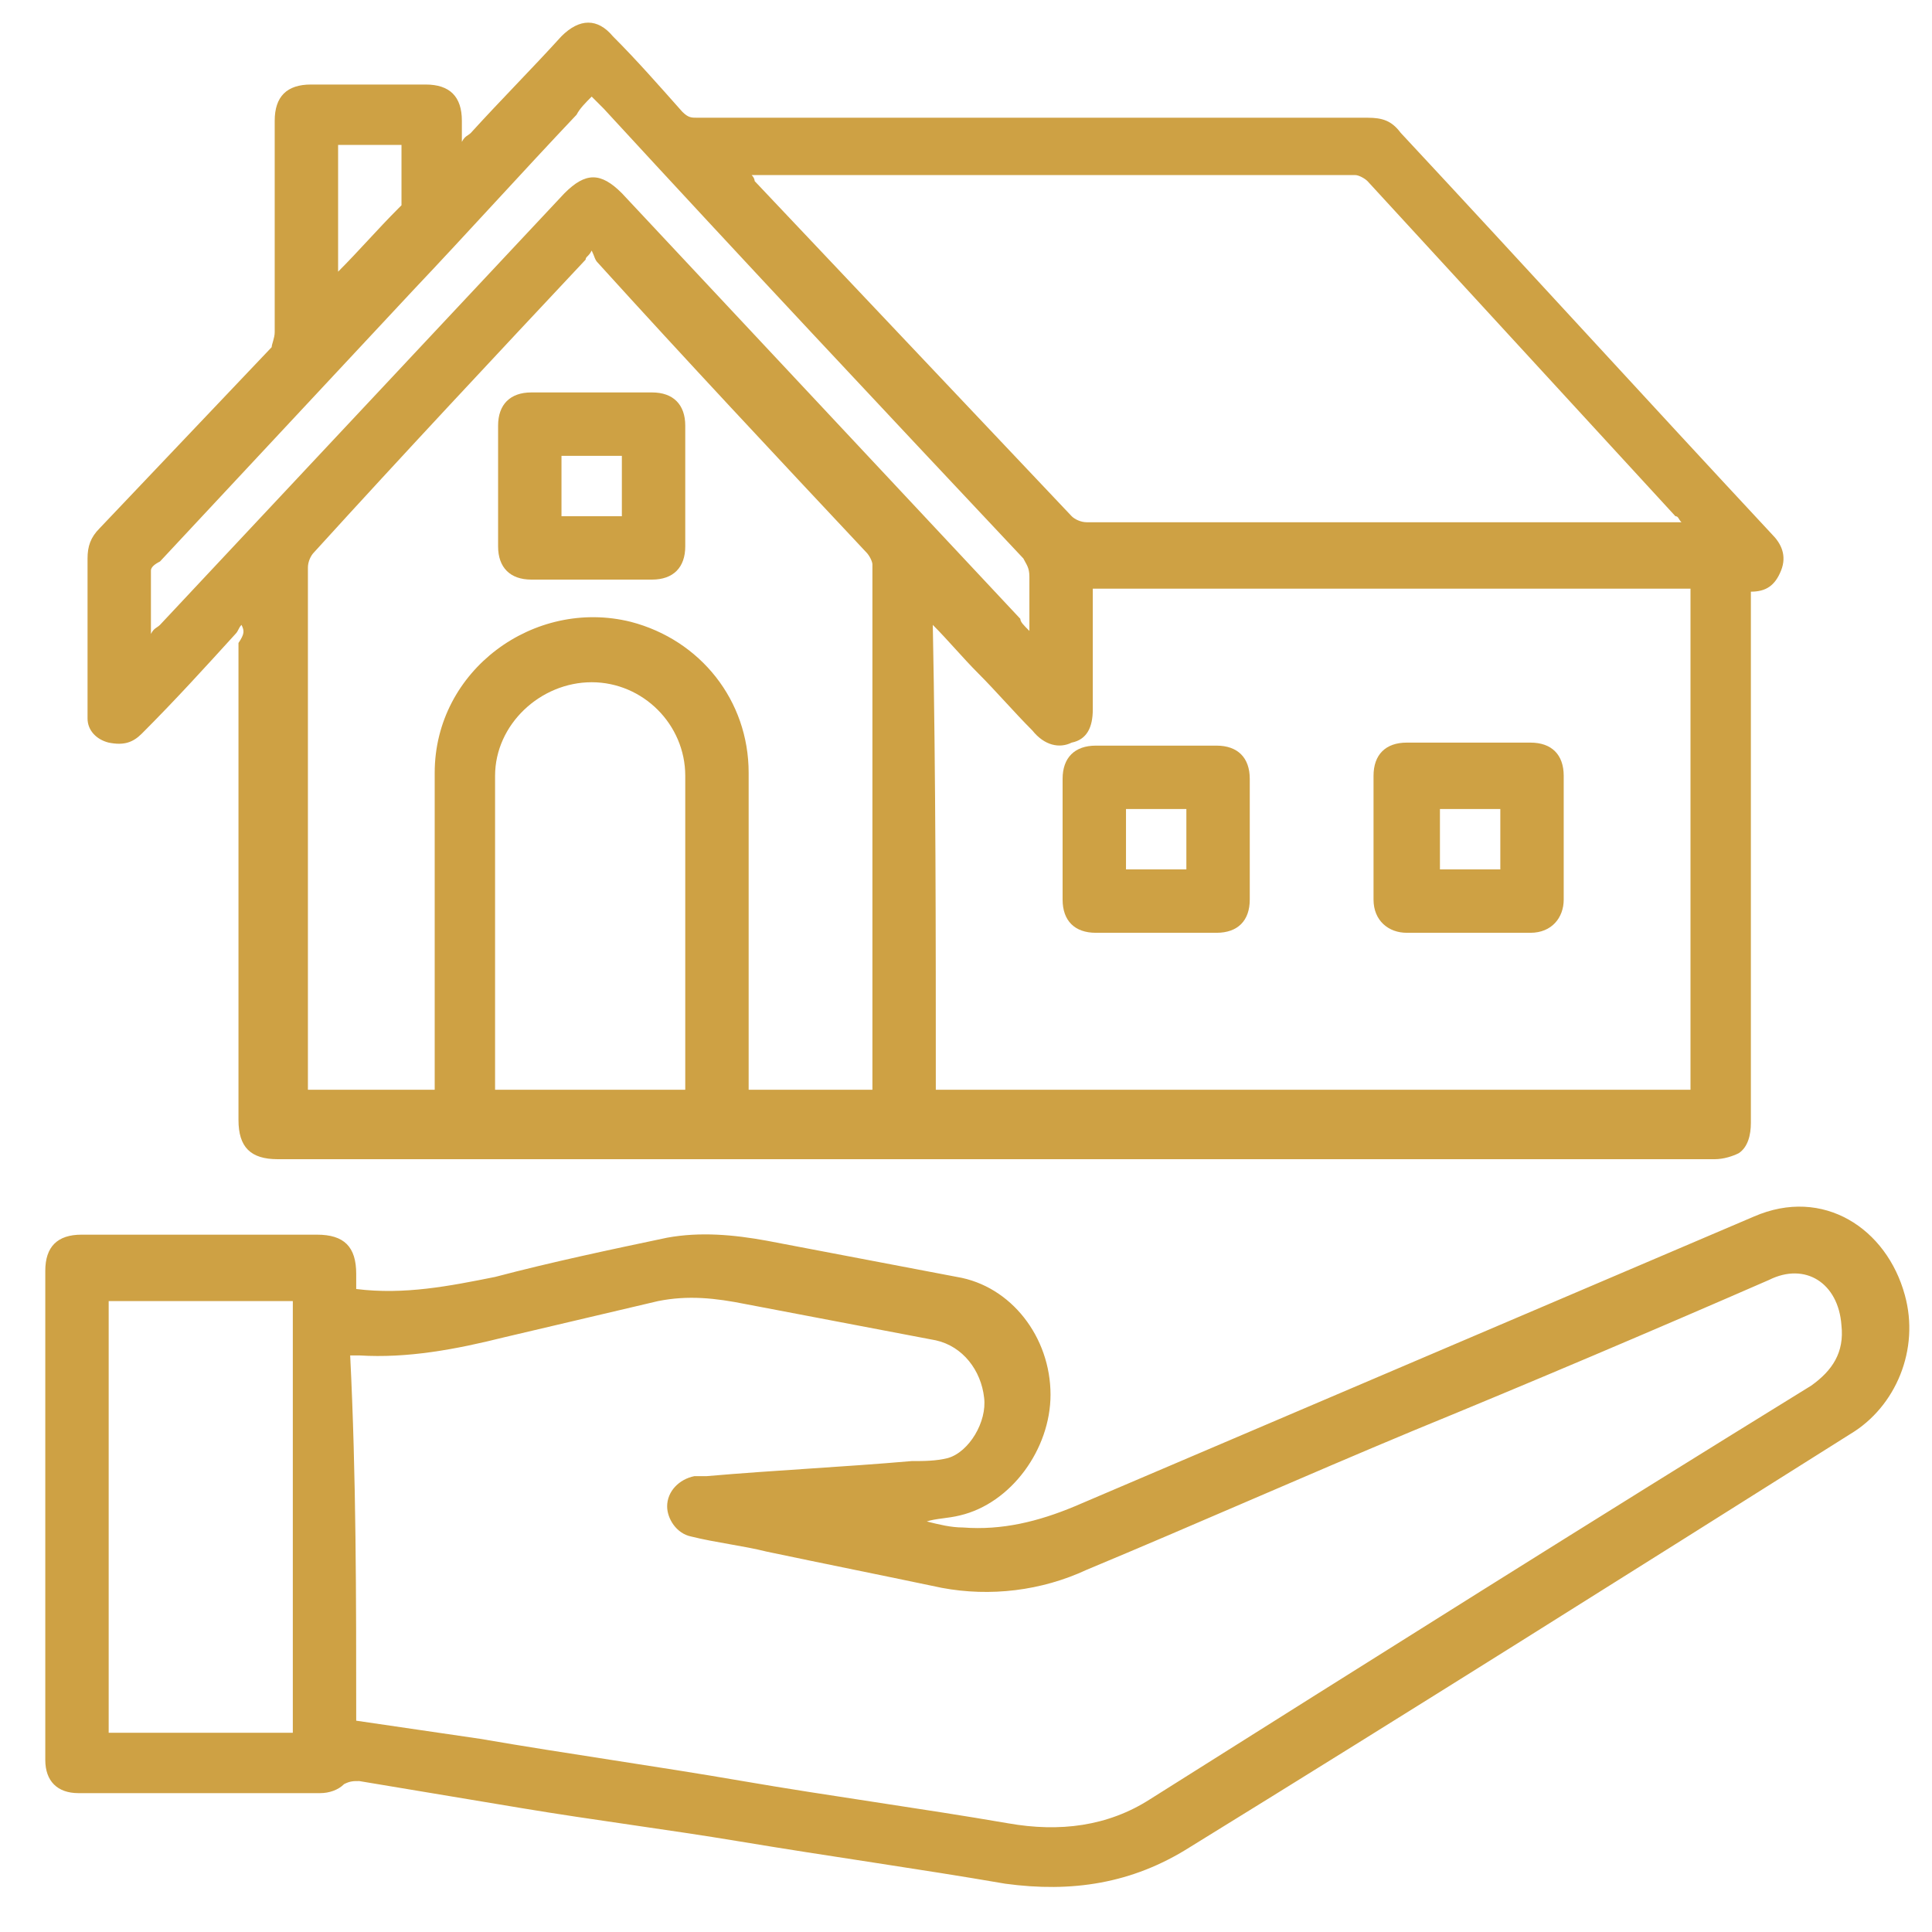
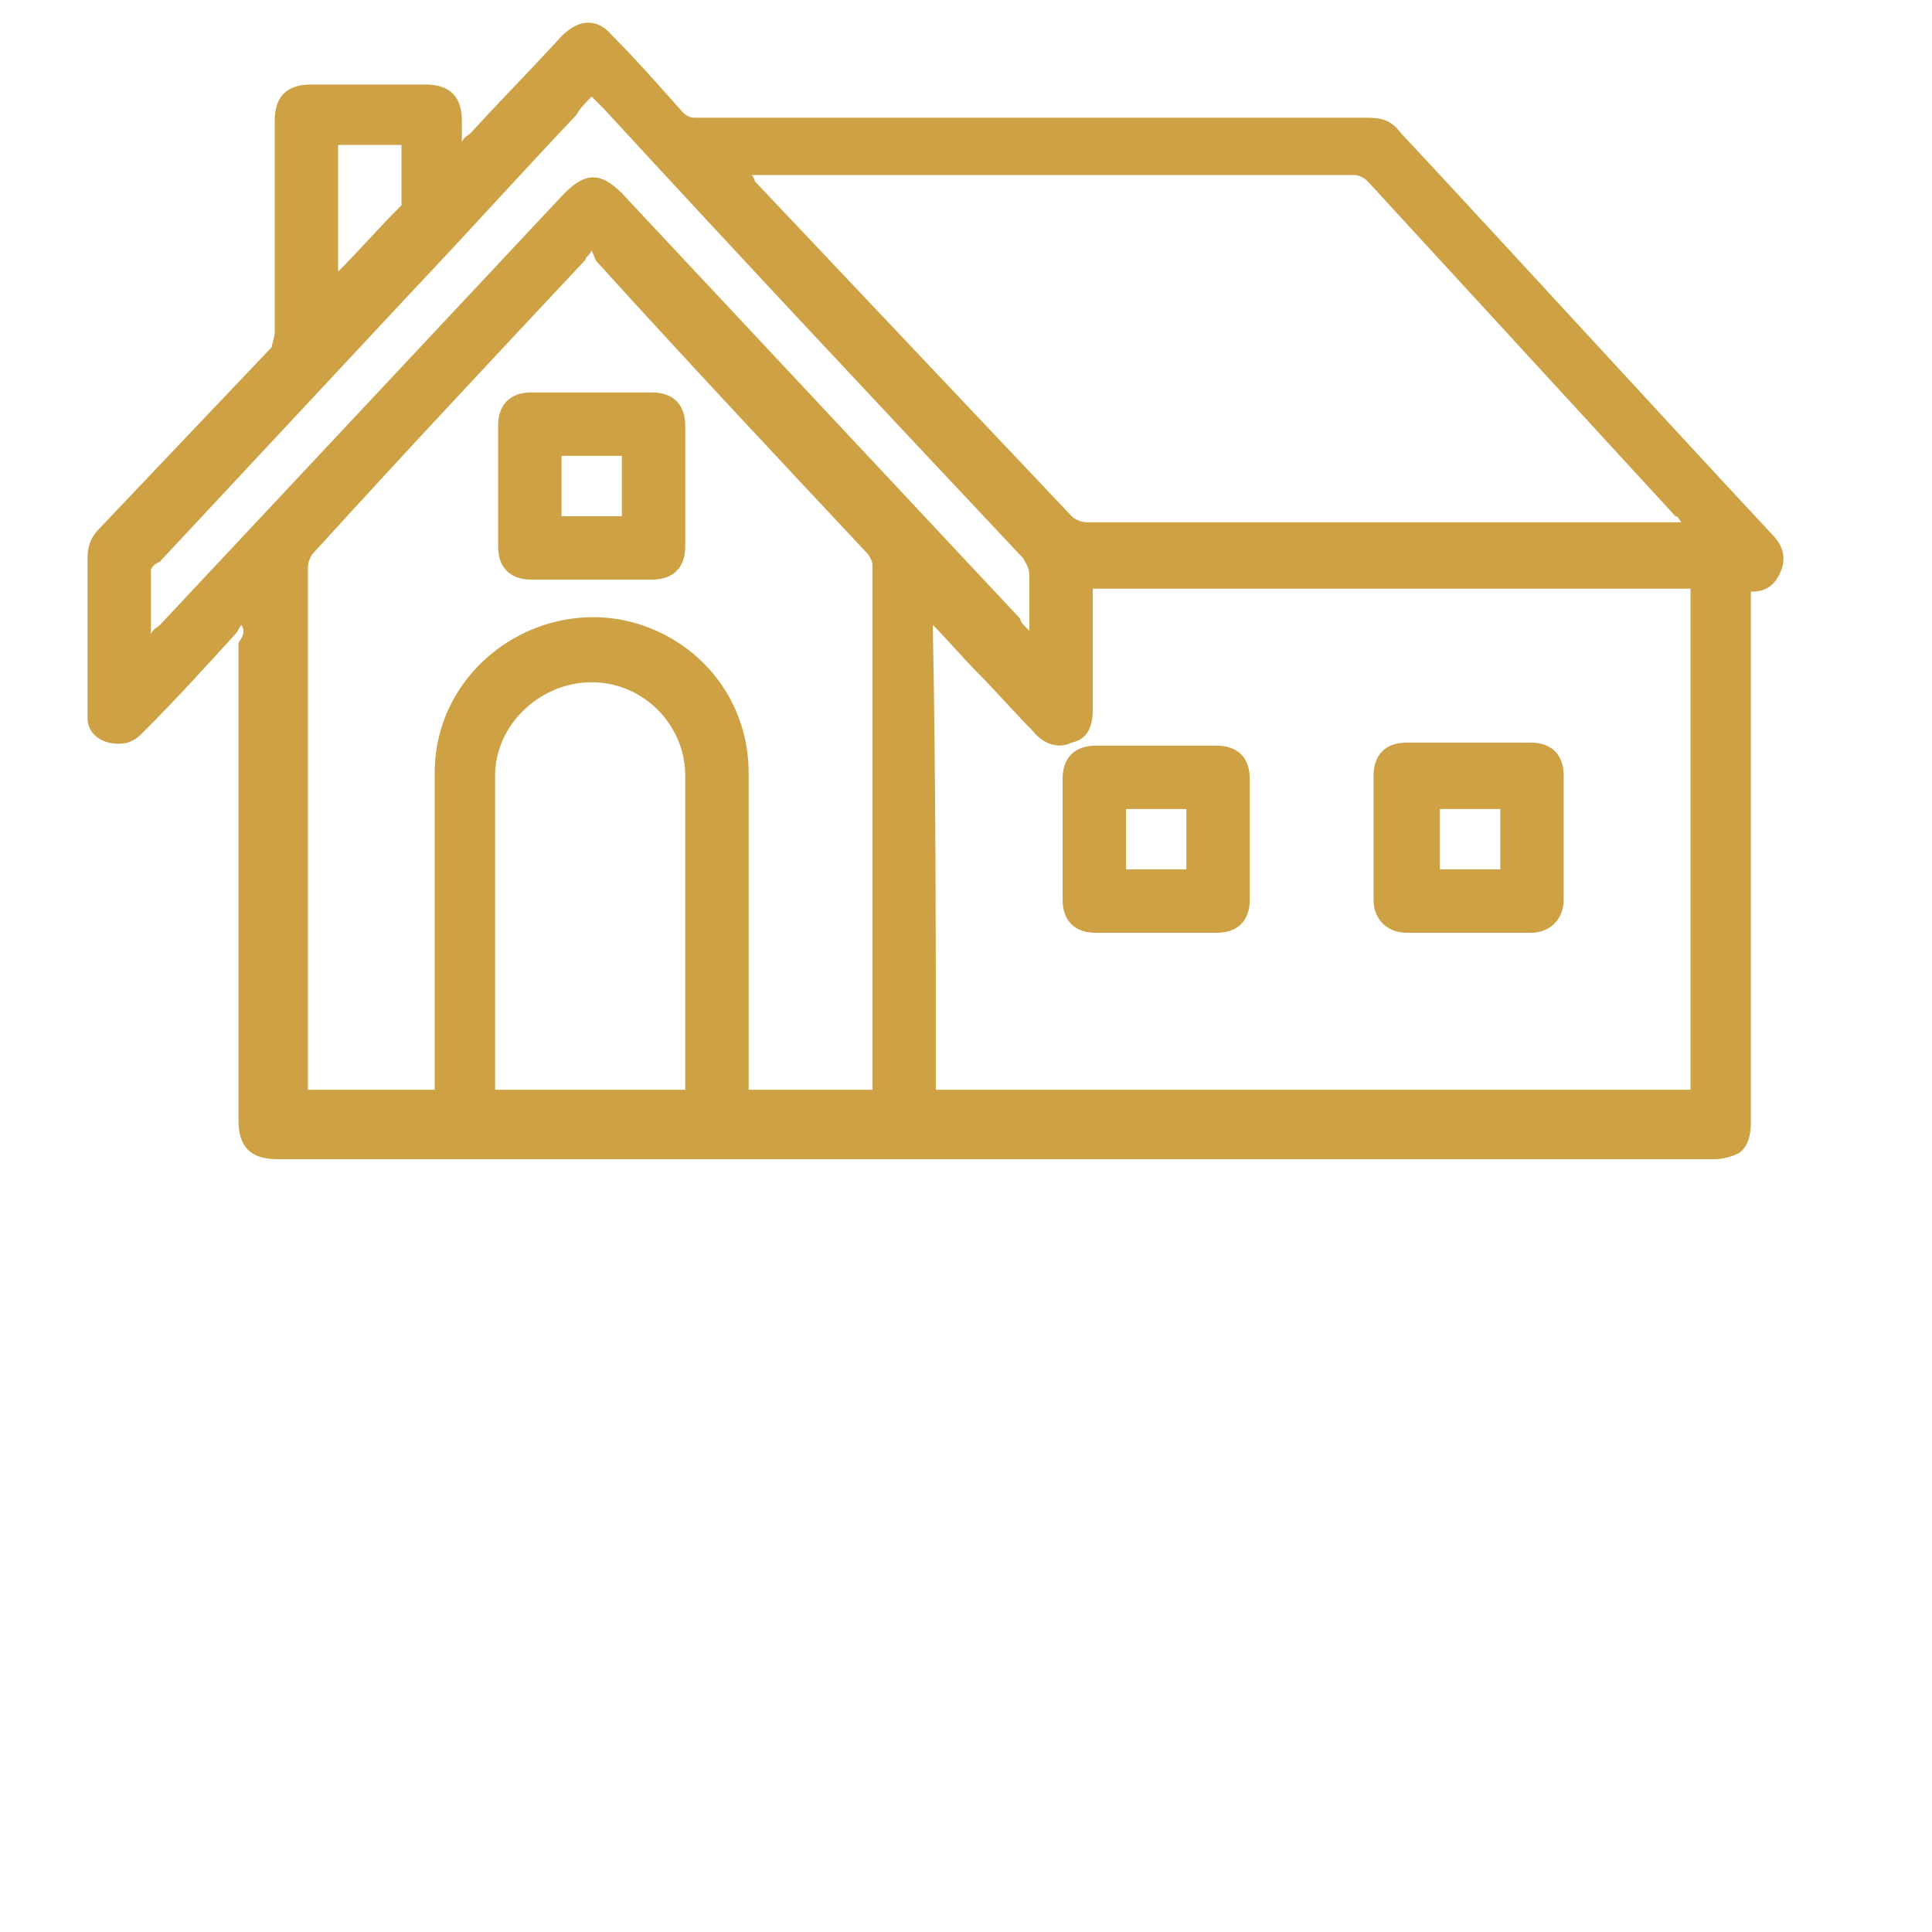
<svg xmlns="http://www.w3.org/2000/svg" version="1.1" id="Слой_1" x="0px" y="0px" viewBox="0 0 64 64" style="enable-background:new 0 0 64 64;" xml:space="preserve">
  <style type="text/css">
	.st0{fill:#CEA144;}
</style>
  <g>
    <g>
      <g>
        <path class="st0" d="M8,20.7c-0.1,0.1-0.1,0.2-0.2,0.3c-1,1.1-2,2.2-3.1,3.3c-0.3,0.3-0.6,0.4-1.1,0.3c-0.4-0.1-0.7-0.4-0.7-0.8     c0-0.1,0-0.3,0-0.4c0-1.6,0-3.3,0-4.9c0-0.4,0.1-0.7,0.4-1c1.9-2,3.8-4,5.7-6c0-0.1,0.1-0.3,0.1-0.5c0-2.3,0-4.7,0-7     c0-0.8,0.4-1.2,1.2-1.2c1.3,0,2.6,0,3.8,0c0.8,0,1.2,0.4,1.2,1.2c0,0.2,0,0.4,0,0.7c0.1-0.2,0.2-0.2,0.3-0.3c1-1.1,2-2.1,3-3.2     c0.6-0.6,1.2-0.6,1.7,0c0.8,0.8,1.5,1.6,2.3,2.5c0.2,0.2,0.3,0.2,0.5,0.2c7.4,0,14.8,0,22.2,0c0.5,0,0.8,0.1,1.1,0.5     c4.1,4.4,8.2,8.9,12.3,13.3c0.3,0.3,0.5,0.7,0.3,1.2s-0.5,0.7-1,0.7c0,0.1,0,0.3,0,0.4c0,5.7,0,11.4,0,17.2c0,0.4-0.1,0.8-0.4,1     c-0.2,0.1-0.5,0.2-0.8,0.2c-7,0-14,0-21,0c-8.9,0-17.7,0-26.6,0c-0.9,0-1.3-0.4-1.3-1.3c0-5.3,0-10.5,0-15.8     C8.1,21,8.1,20.9,8,20.7L8,20.7z M31,36.1c8.3,0,16.7,0,25,0c0-5.6,0-11.1,0-16.6c-6.6,0-13.2,0-19.8,0c0,0.1,0,0.3,0,0.4     c0,1.2,0,2.4,0,3.6c0,0.6-0.2,1-0.7,1.1c-0.4,0.2-0.9,0.1-1.3-0.4c-0.6-0.6-1.2-1.3-1.8-1.9c-0.5-0.5-1-1.1-1.5-1.6     C31,25.8,31,30.9,31,36.1z M28.9,36.1c0-0.1,0-0.2,0-0.2c0-5.7,0-11.5,0-17.2c0-0.1-0.1-0.3-0.2-0.4c-3-3.2-6-6.4-8.9-9.6     c-0.1-0.1-0.1-0.2-0.2-0.4c-0.1,0.2-0.2,0.2-0.2,0.3c-3,3.2-6,6.4-9,9.7c-0.1,0.1-0.2,0.3-0.2,0.5c0,5.7,0,11.3,0,17     c0,0.1,0,0.2,0,0.3c1.4,0,2.8,0,4.2,0c0-0.2,0-0.3,0-0.4c0-3.4,0-6.7,0-10.1s3.3-5.8,6.5-5c2.3,0.6,3.9,2.6,3.9,5     c0,3.4,0,6.7,0,10.1c0,0.1,0,0.2,0,0.4C26.2,36.1,27.5,36.1,28.9,36.1z M55.7,17.3c-0.1-0.1-0.1-0.2-0.2-0.2     C52.1,13.4,48.7,9.7,45.3,6c-0.1-0.1-0.3-0.2-0.4-0.2c-6.6,0-13.1,0-19.7,0c-0.1,0-0.2,0-0.3,0C25,5.9,25,6,25,6     c3.5,3.7,7,7.4,10.5,11.1c0.1,0.1,0.3,0.2,0.5,0.2c6.5,0,12.9,0,19.4,0C55.4,17.3,55.5,17.3,55.7,17.3z M22.7,36.1     c0-1,0-1.9,0-2.9c0-2.5,0-5,0-7.5c0-1.7-1.4-3.1-3.1-3.1s-3.2,1.4-3.2,3.1c0,3.4,0,6.8,0,10.2c0,0.1,0,0.1,0,0.2     C18.5,36.1,20.6,36.1,22.7,36.1z M34.1,20.9c0-0.7,0-1.2,0-1.8c0-0.3-0.1-0.4-0.2-0.6c-4.7-5-9.3-9.9-13.9-14.9     c-0.1-0.1-0.3-0.3-0.4-0.4c-0.2,0.2-0.4,0.4-0.5,0.6c-1.8,1.9-3.6,3.9-5.4,5.8c-2.8,3-5.6,6-8.4,9C5.1,18.7,5,18.8,5,18.9     c0,0.7,0,1.3,0,2.1c0.1-0.2,0.2-0.2,0.3-0.3c4.5-4.8,8.9-9.5,13.4-14.3c0.7-0.7,1.2-0.7,1.9,0c4.4,4.7,8.8,9.4,13.2,14.1     C33.8,20.6,33.9,20.7,34.1,20.9z M11.2,9c0.7-0.7,1.3-1.4,2-2.1l0.1-0.1c0-0.7,0-1.3,0-2c-0.7,0-1.4,0-2.1,0     C11.2,6.2,11.2,7.6,11.2,9z" />
        <path class="st0" d="M41.4,27.8c0,0.7,0,1.3,0,2s-0.4,1.1-1.1,1.1c-1.3,0-2.7,0-4,0c-0.7,0-1.1-0.4-1.1-1.1c0-1.3,0-2.7,0-4     c0-0.7,0.4-1.1,1.1-1.1c1.3,0,2.7,0,4,0c0.7,0,1.1,0.4,1.1,1.1C41.4,26.4,41.4,27.1,41.4,27.8z M39.3,28.8c0-0.7,0-1.4,0-2     c-0.7,0-1.4,0-2,0c0,0.7,0,1.4,0,2C38,28.8,38.6,28.8,39.3,28.8z" />
        <path class="st0" d="M48.7,24.6c0.7,0,1.3,0,2,0s1.1,0.4,1.1,1.1c0,1.4,0,2.7,0,4.1c0,0.6-0.4,1.1-1.1,1.1c-1.4,0-2.7,0-4.1,0     c-0.6,0-1.1-0.4-1.1-1.1c0-1.4,0-2.7,0-4.1c0-0.7,0.4-1.1,1.1-1.1C47.4,24.6,48.1,24.6,48.7,24.6z M47.7,28.8c0.7,0,1.4,0,2,0     c0-0.7,0-1.4,0-2c-0.7,0-1.4,0-2,0C47.7,27.4,47.7,28.1,47.7,28.8z" />
      </g>
      <path class="st0" d="M22.7,16.1c0,0.7,0,1.3,0,2s-0.4,1.1-1.1,1.1c-1.3,0-2.7,0-4,0c-0.7,0-1.1-0.4-1.1-1.1c0-1.3,0-2.7,0-4    c0-0.7,0.4-1.1,1.1-1.1c1.3,0,2.7,0,4,0c0.7,0,1.1,0.4,1.1,1.1C22.7,14.8,22.7,15.5,22.7,16.1z M20.6,17.1c0-0.7,0-1.4,0-2    c-0.7,0-1.4,0-2,0c0,0.7,0,1.4,0,2C19.2,17.1,19.9,17.1,20.6,17.1z" />
    </g>
-     <path class="st0" d="M11.8,42.7c1.6,0.2,3.1-0.1,4.6-0.4c1.9-0.5,3.8-0.9,5.7-1.3c1.1-0.2,2.2-0.1,3.3,0.1c2.1,0.4,4.2,0.8,6.3,1.2   c1.8,0.3,3.1,2,3.1,3.9c0,1.8-1.3,3.6-3,4c-0.4,0.1-0.8,0.1-1.1,0.2c0.4,0.1,0.8,0.2,1.2,0.2c1.3,0.1,2.5-0.2,3.7-0.7   c7.5-3.2,15-6.4,22.5-9.6c2.3-1,4.4,0.4,5,2.6c0.5,1.8-0.3,3.7-1.8,4.6c-7.3,4.6-14.6,9.2-21.9,13.7c-1.9,1.2-3.9,1.5-6.1,1.2   c-2.9-0.5-5.8-0.9-8.8-1.4c-2.4-0.4-4.8-0.7-7.2-1.1c-1.8-0.3-3.6-0.6-5.4-0.9c-0.2,0-0.3,0-0.5,0.1c-0.2,0.2-0.5,0.3-0.8,0.3   c-2.7,0-5.3,0-8,0c-0.7,0-1.1-0.4-1.1-1.1c0-3,0-6,0-9c0-2.4,0-4.8,0-7.2c0-0.8,0.4-1.2,1.2-1.2c2.6,0,5.2,0,7.8,0   c0.9,0,1.3,0.4,1.3,1.3C11.8,42.4,11.8,42.5,11.8,42.7z M11.8,57c1.4,0.2,2.7,0.4,4.1,0.6c2.9,0.5,5.8,0.9,8.7,1.4s5.9,0.9,8.8,1.4   c1.7,0.3,3.3,0.1,4.7-0.8C45.4,55,52.7,50.4,60,45.9c0.7-0.5,1.1-1.1,1-2c-0.1-1.4-1.2-2.1-2.4-1.5c-3.9,1.7-7.9,3.4-11.8,5   c-3.6,1.5-7.2,3.1-10.8,4.6c-1.5,0.7-3.2,0.9-4.8,0.6c-1.9-0.4-3.9-0.8-5.8-1.2c-0.8-0.2-1.7-0.3-2.5-0.5c-0.5-0.1-0.8-0.6-0.8-1   c0-0.5,0.4-0.9,0.9-1c0.1,0,0.3,0,0.4,0c2.3-0.2,4.5-0.3,6.8-0.5c0.4,0,0.8,0,1.2-0.1c0.7-0.2,1.3-1.2,1.2-2   c-0.1-0.9-0.7-1.7-1.6-1.9c-2.1-0.4-4.2-0.8-6.3-1.2c-1-0.2-1.9-0.3-2.9-0.1c-1.7,0.4-3.4,0.8-5.1,1.2c-1.6,0.4-3.2,0.7-4.8,0.6   c-0.1,0-0.2,0-0.3,0C11.8,48.9,11.8,52.9,11.8,57z M3.6,43.1c0,4.8,0,9.6,0,14.3c2.1,0,4.1,0,6.1,0c0-4.8,0-9.6,0-14.3   C7.7,43.1,5.7,43.1,3.6,43.1z" />
  </g>
</svg>